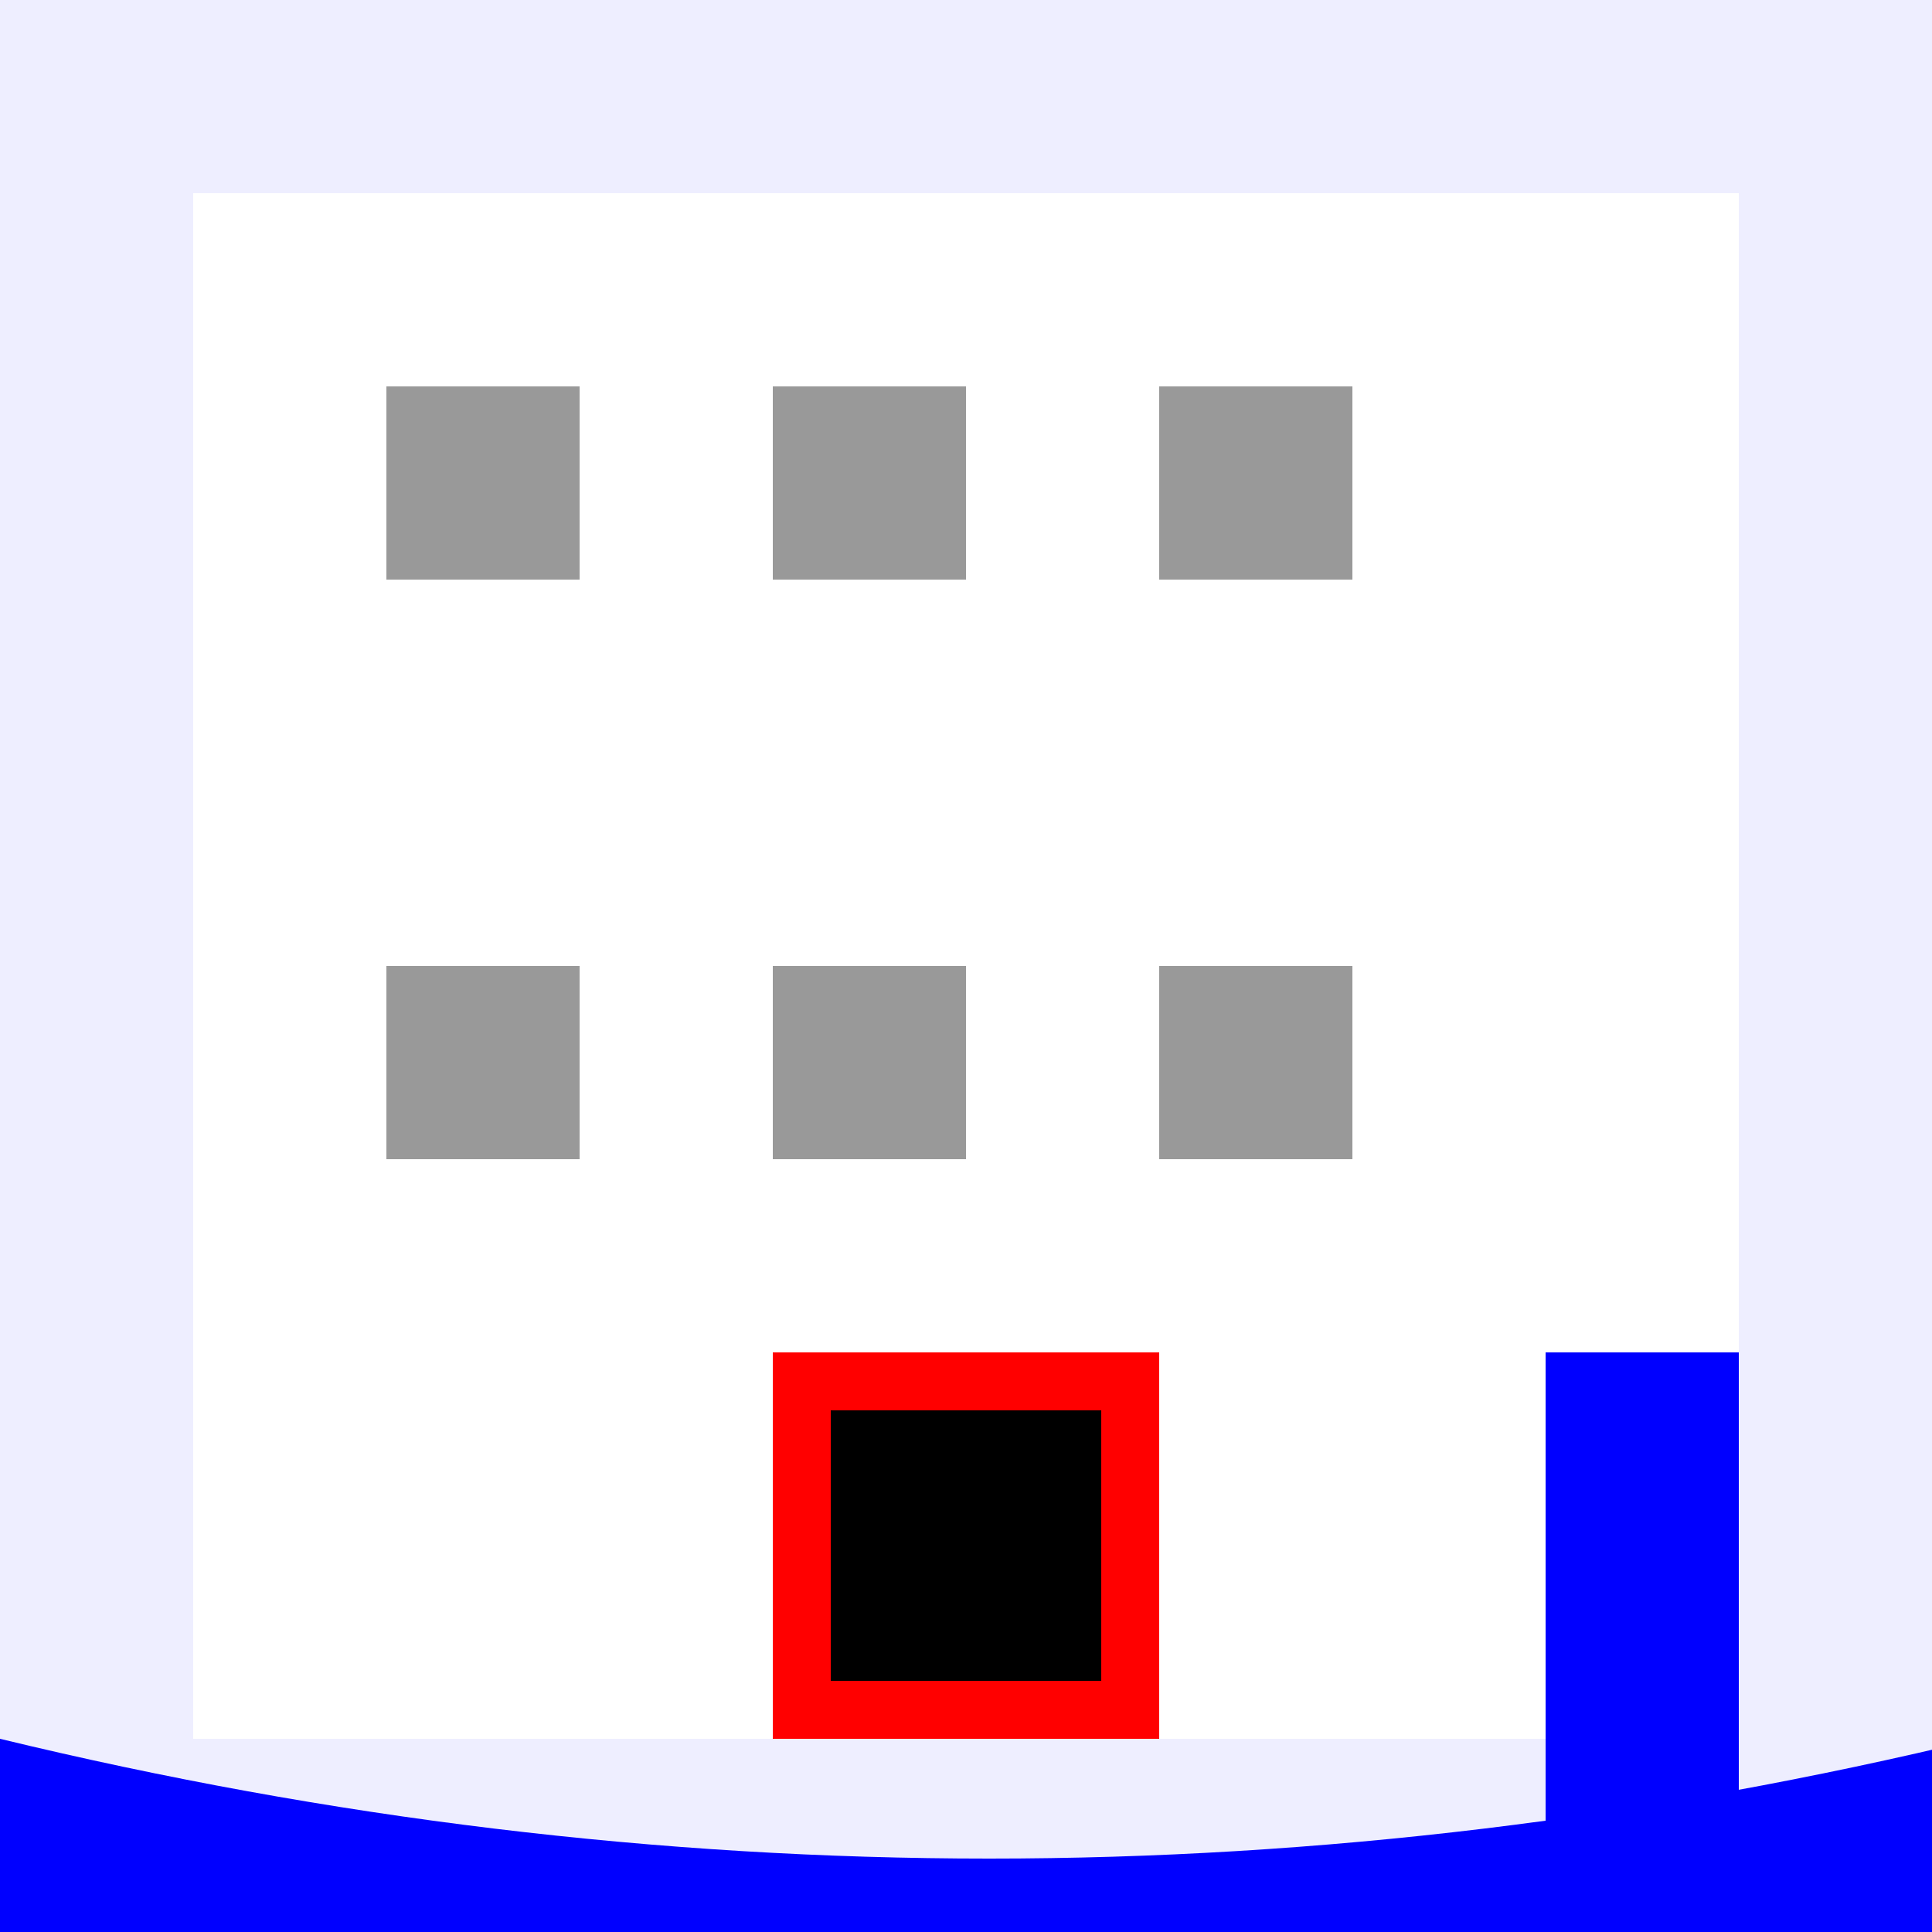
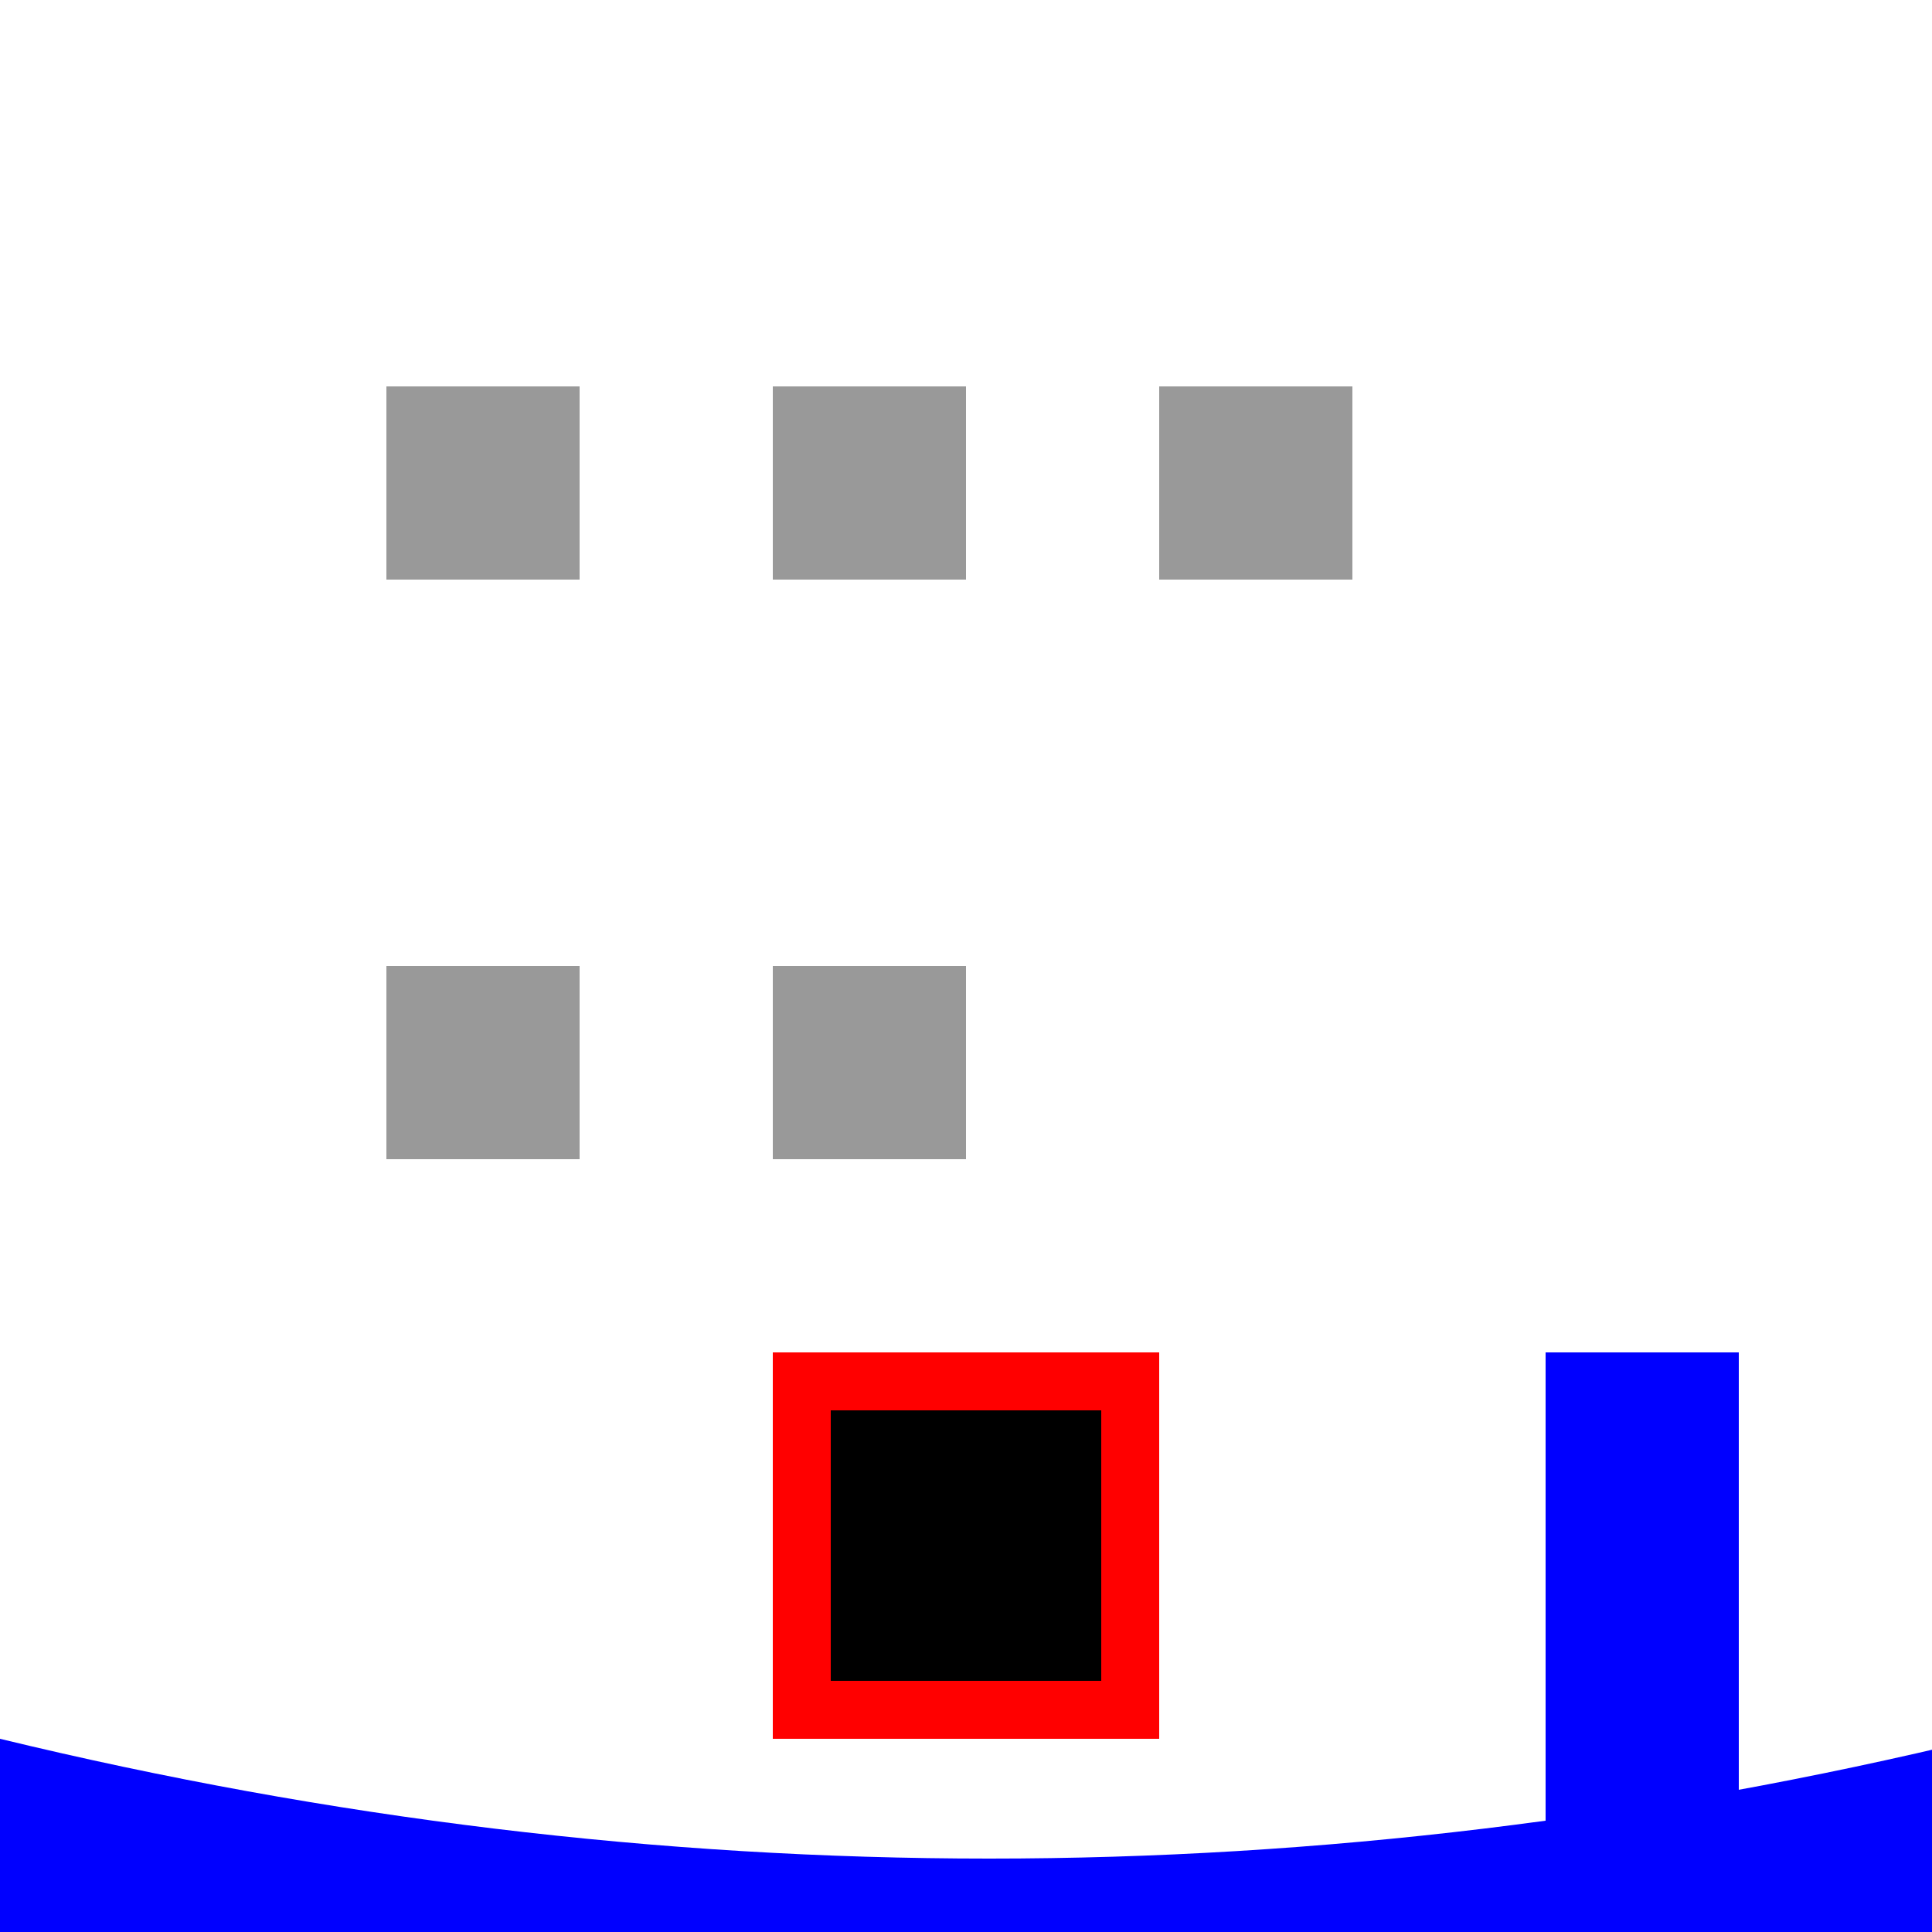
<svg xmlns="http://www.w3.org/2000/svg" width="500" height="500">
  <defs />
  <g>
-     <rect fill="#EEF" stroke="none" x="0" y="0" width="512" height="512" />
    <rect fill="#FFF" stroke="none" x="50" y="50" width="400" height="400" />
    <rect fill="#999" stroke="none" x="100" y="100" width="50" height="50" />
    <rect fill="#999" stroke="none" x="200" y="100" width="50" height="50" />
    <rect fill="#999" stroke="none" x="300" y="100" width="50" height="50" />
    <rect fill="#999" stroke="none" x="100" y="250" width="50" height="50" />
    <rect fill="#999" stroke="none" x="200" y="250" width="50" height="50" />
-     <rect fill="#999" stroke="none" x="300" y="250" width="50" height="50" />
    <rect fill="#F00" stroke="none" x="200" y="350" width="100" height="100" />
    <rect fill="#000" stroke="none" x="215" y="365" width="70" height="70" />
    <rect fill="#00F" stroke="none" x="400" y="350" width="50" height="150" />
    <path fill="#00F" stroke="none" paint-order="stroke fill markers" d=" M 0 450 Q 256 512 512 450 L 512 512 L 0 512 Z" />
  </g>
</svg>